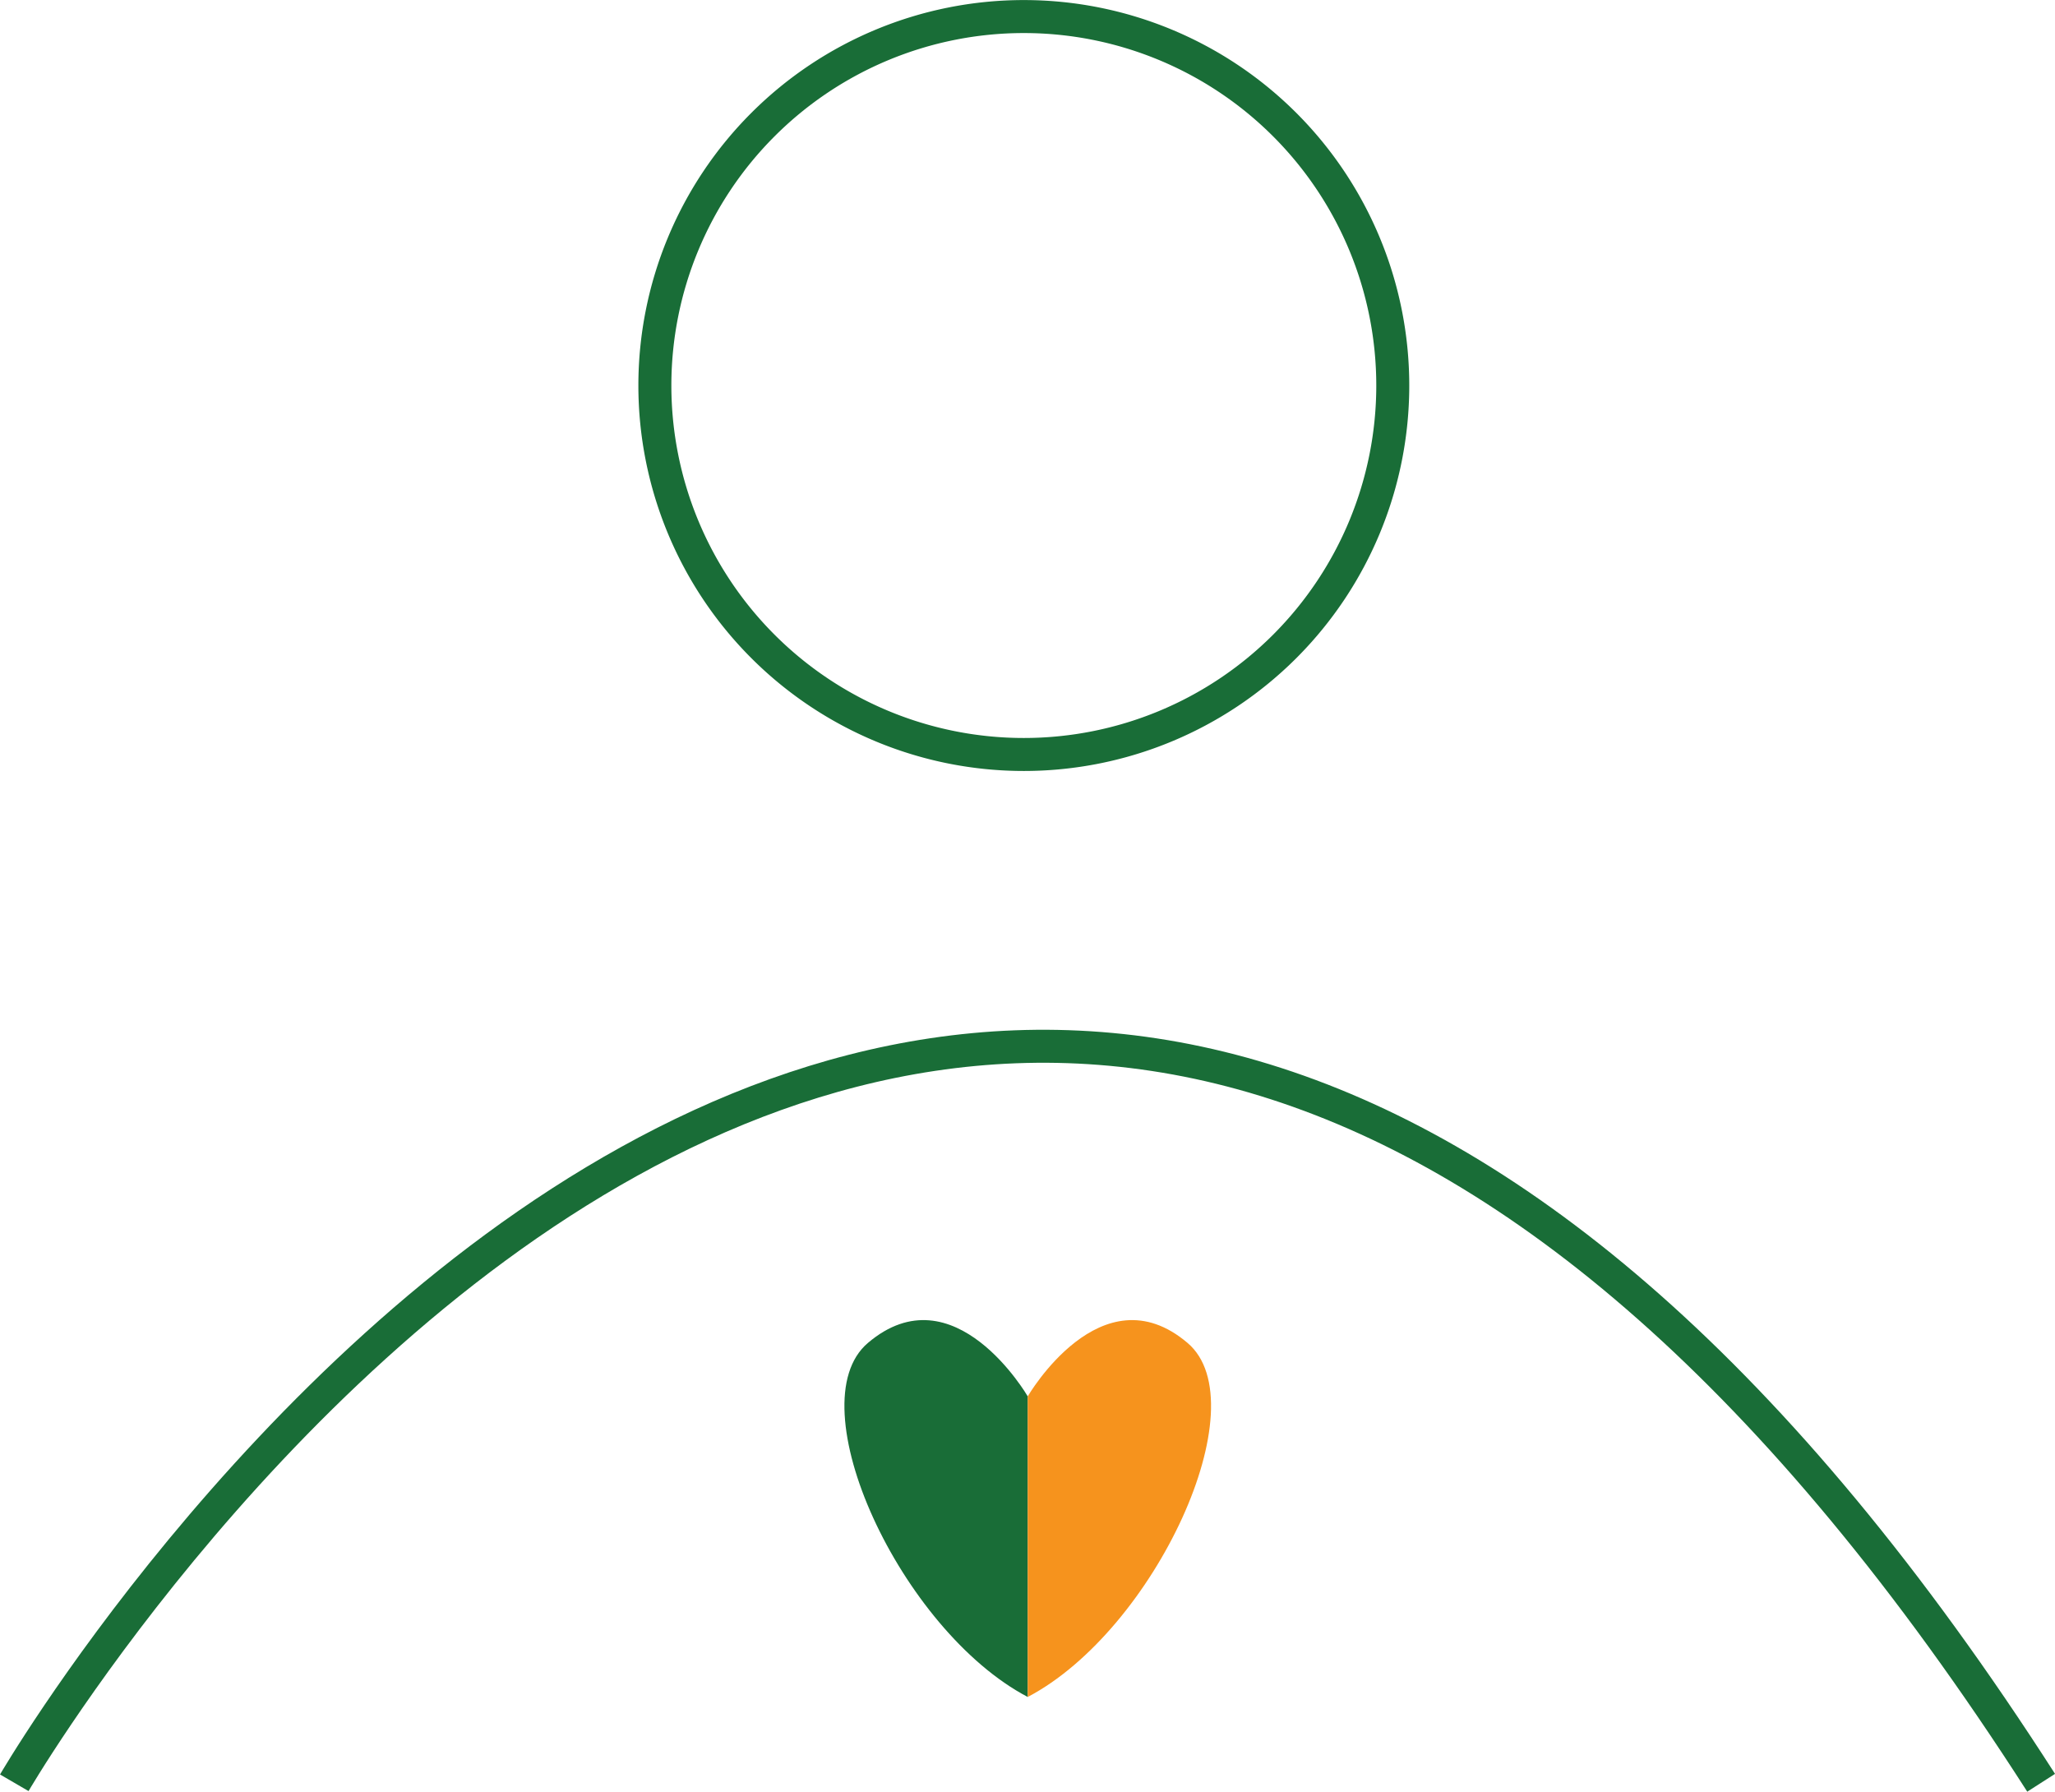
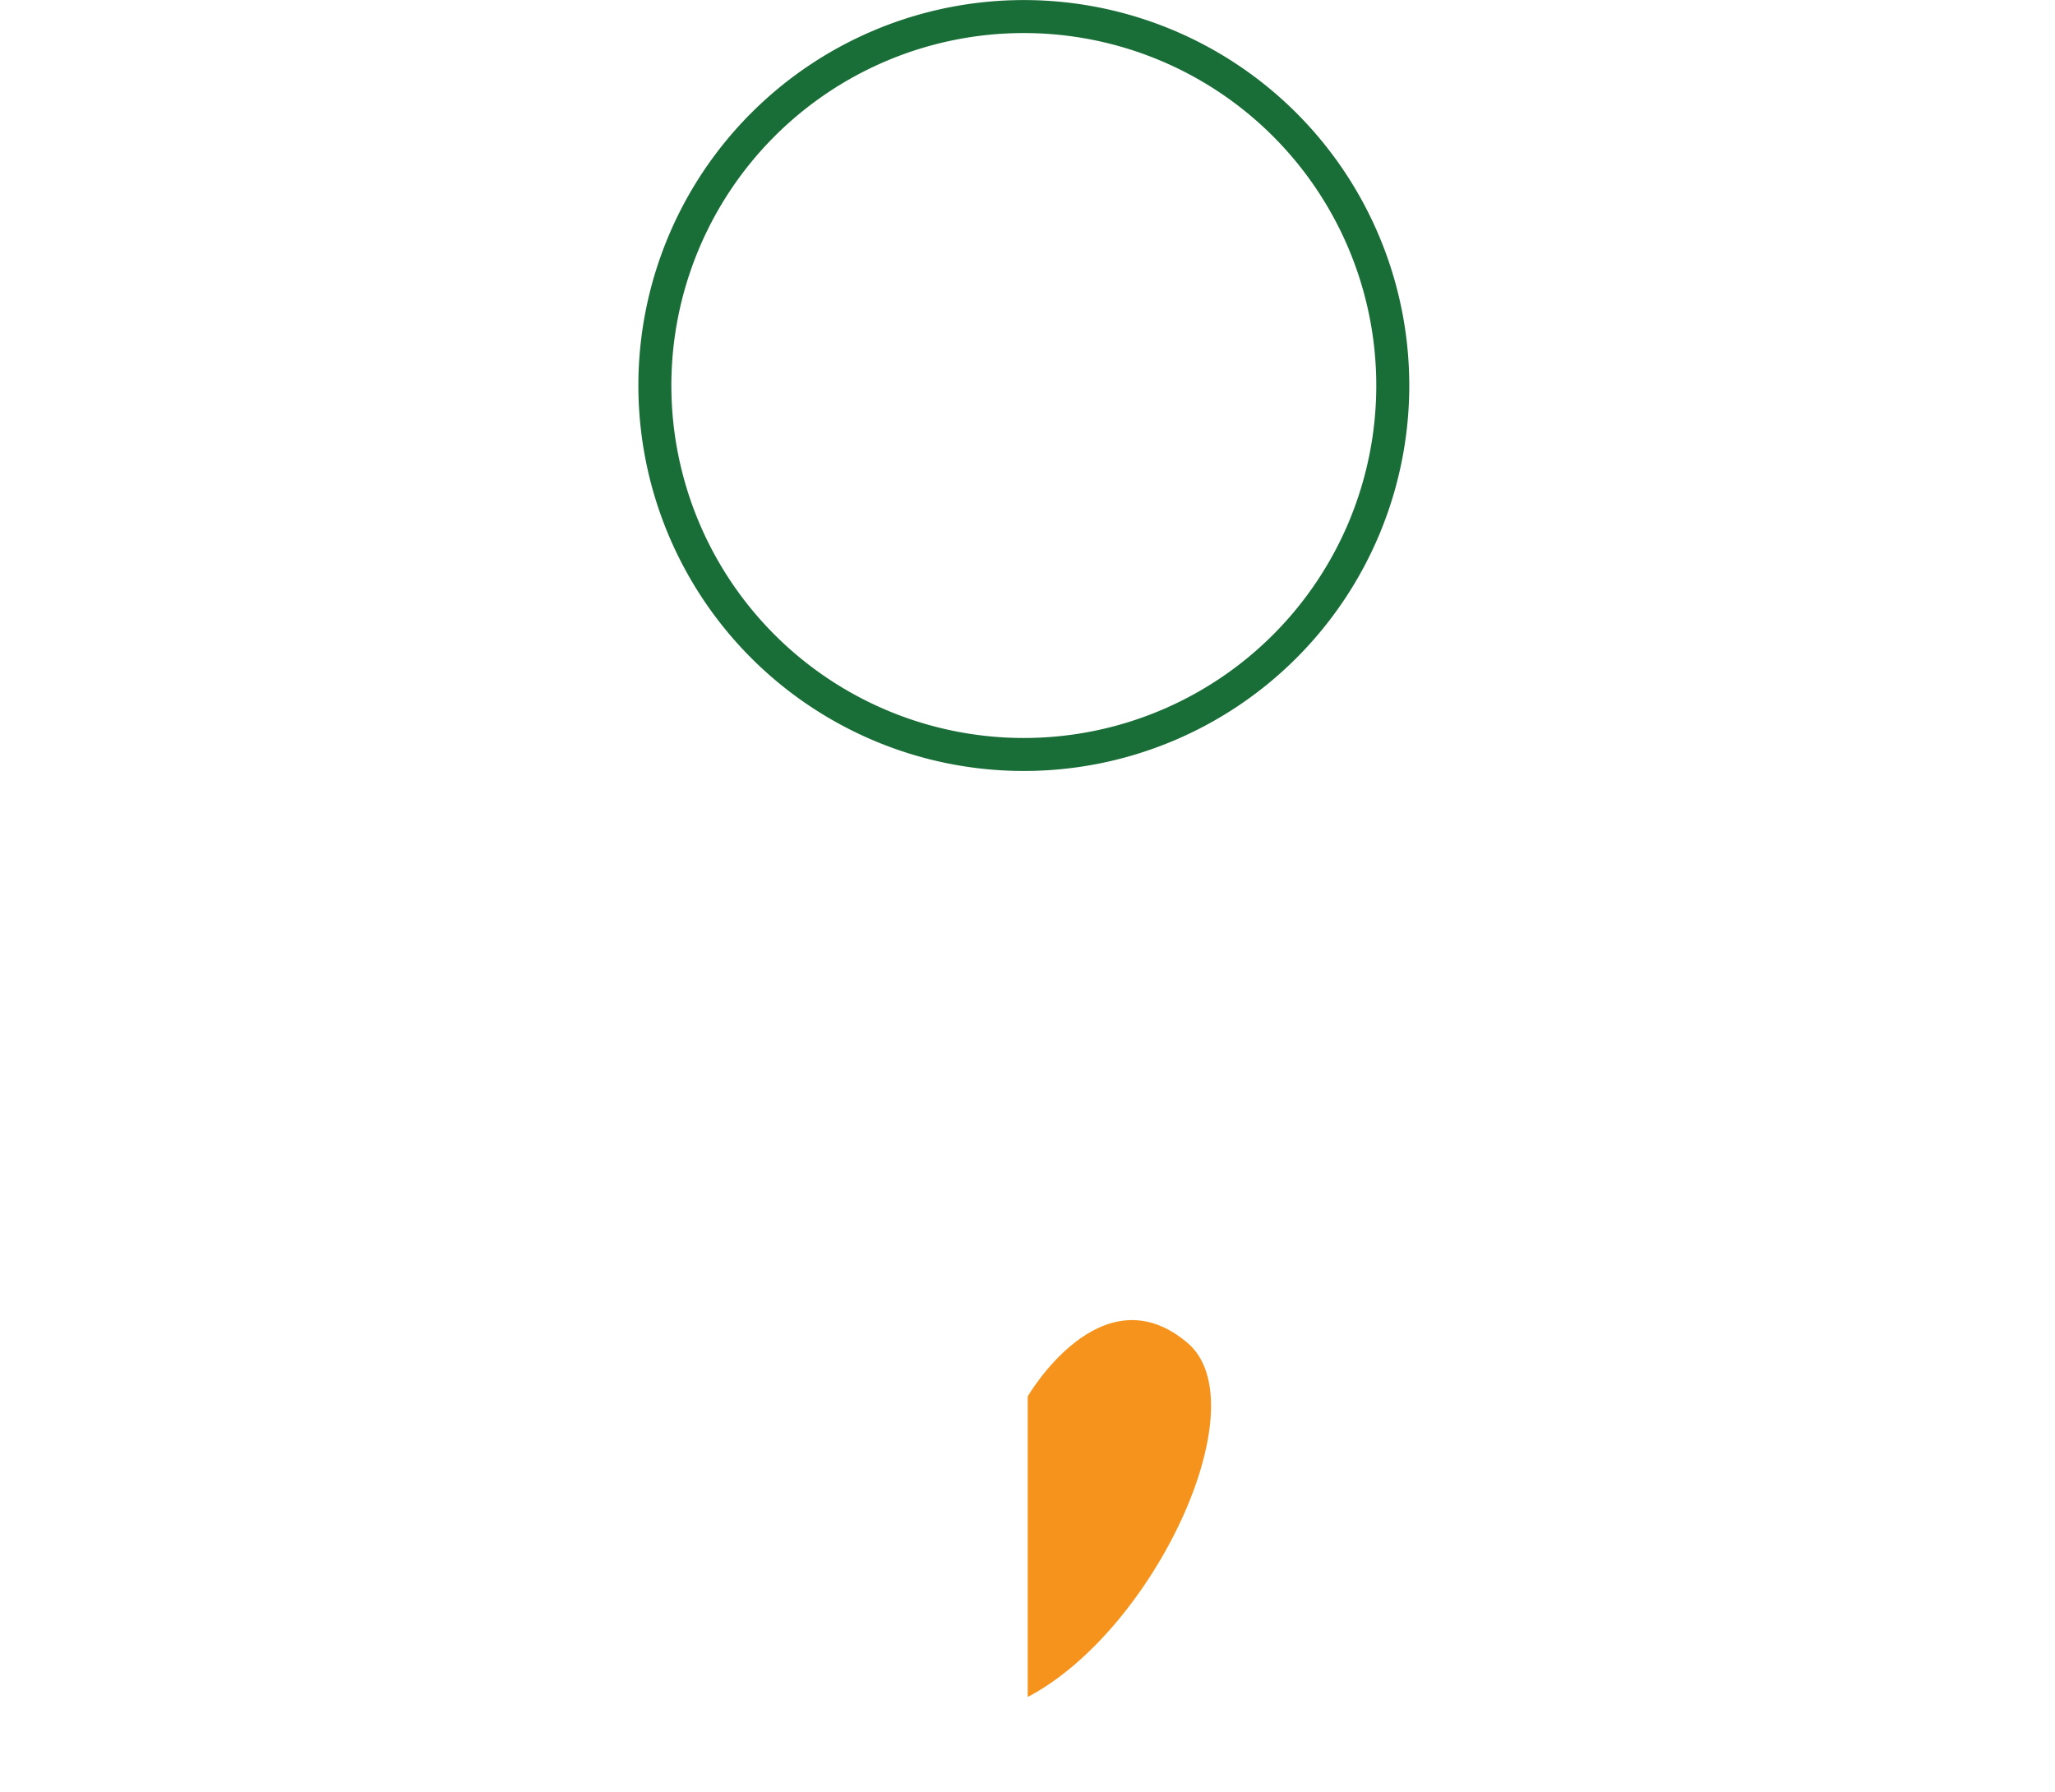
<svg xmlns="http://www.w3.org/2000/svg" width="62.293" height="54.31" viewBox="0 0 62.293 54.31">
  <g transform="translate(-26.347 -30.23)">
-     <path d="M5.558,2.313S3.329-1.532.712.693c-2.181,1.855,1,8.713,4.846,10.731" transform="translate(51.943 70.245)" fill="#196d37" />
    <path d="M0,2.313S2.229-1.532,4.846.693C7.027,2.548,3.848,9.406,0,11.424" transform="translate(57.5 70.245)" fill="#f6931d" />
-     <path d="M0,22.325s29.229-50.232,61.44,0" transform="translate(26.78 61.945)" fill="none" stroke="#196d37" stroke-miterlimit="10" stroke-width="1" />
    <path d="M0,11.185A11.184,11.184,0,1,1,11.185,22.37,11.185,11.185,0,0,1,0,11.185Z" transform="translate(46.198 30.73)" fill="none" stroke="#196d37" stroke-miterlimit="10" stroke-width="1" />
  </g>
</svg>